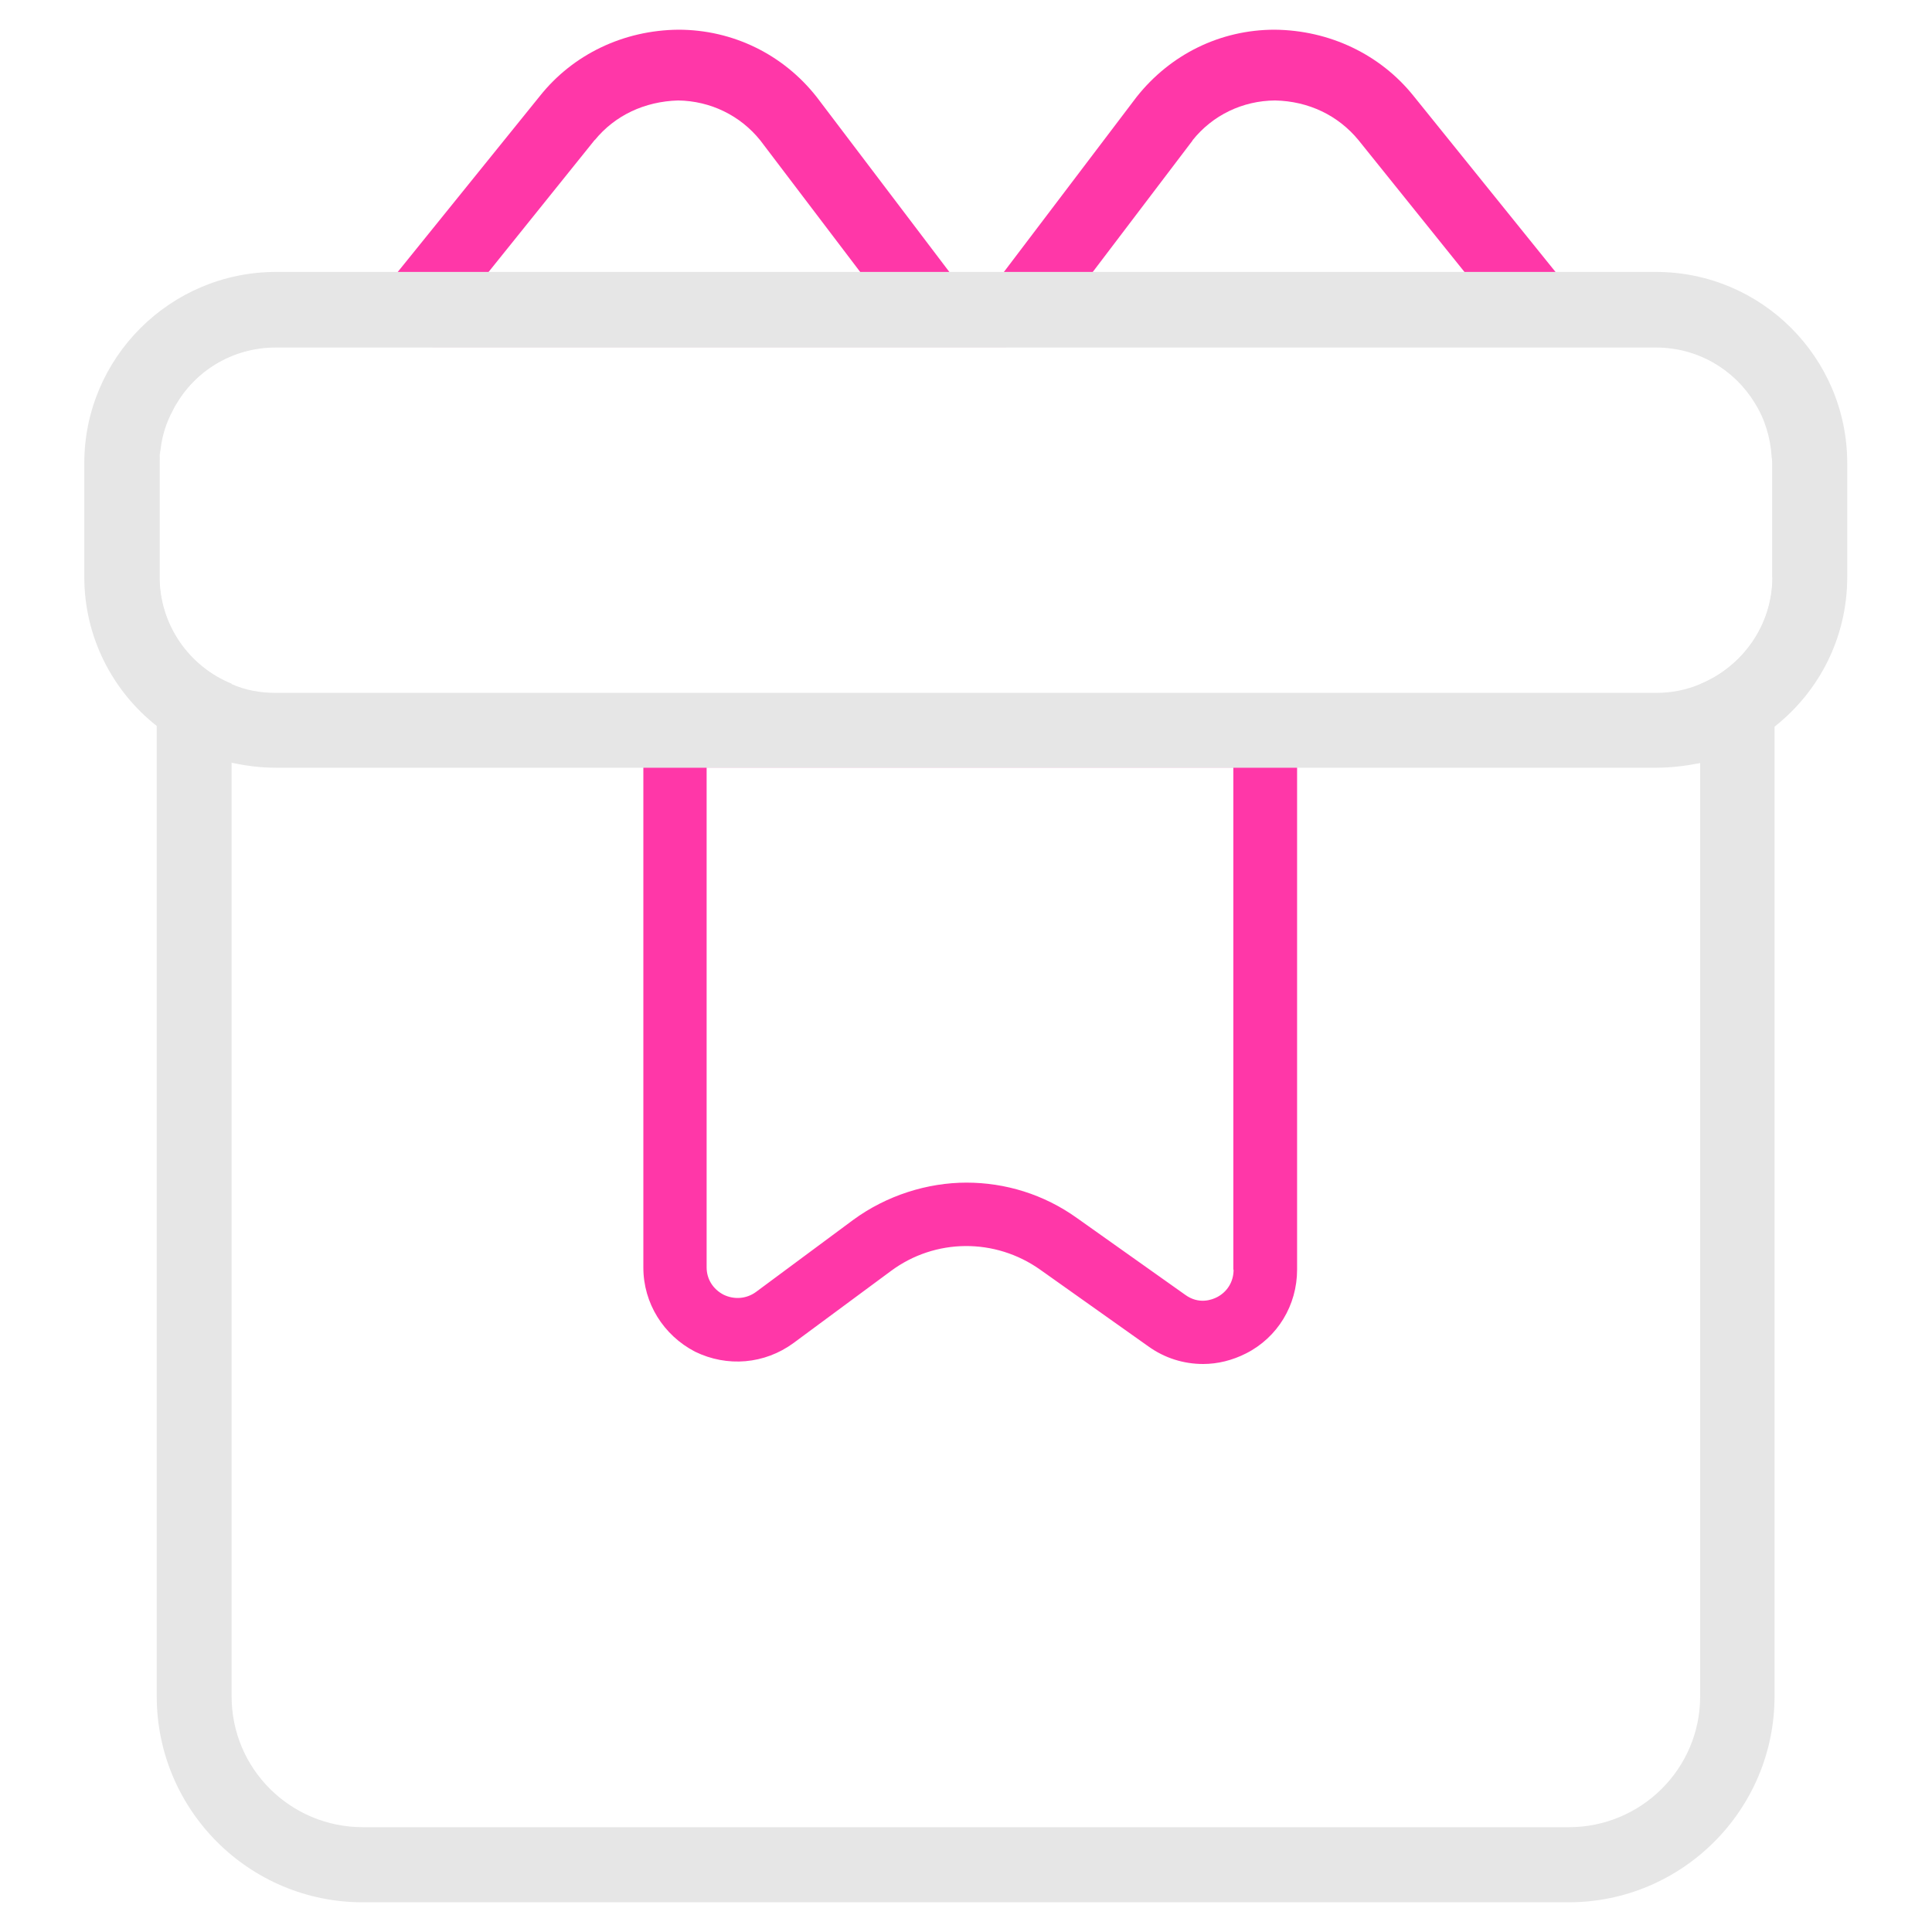
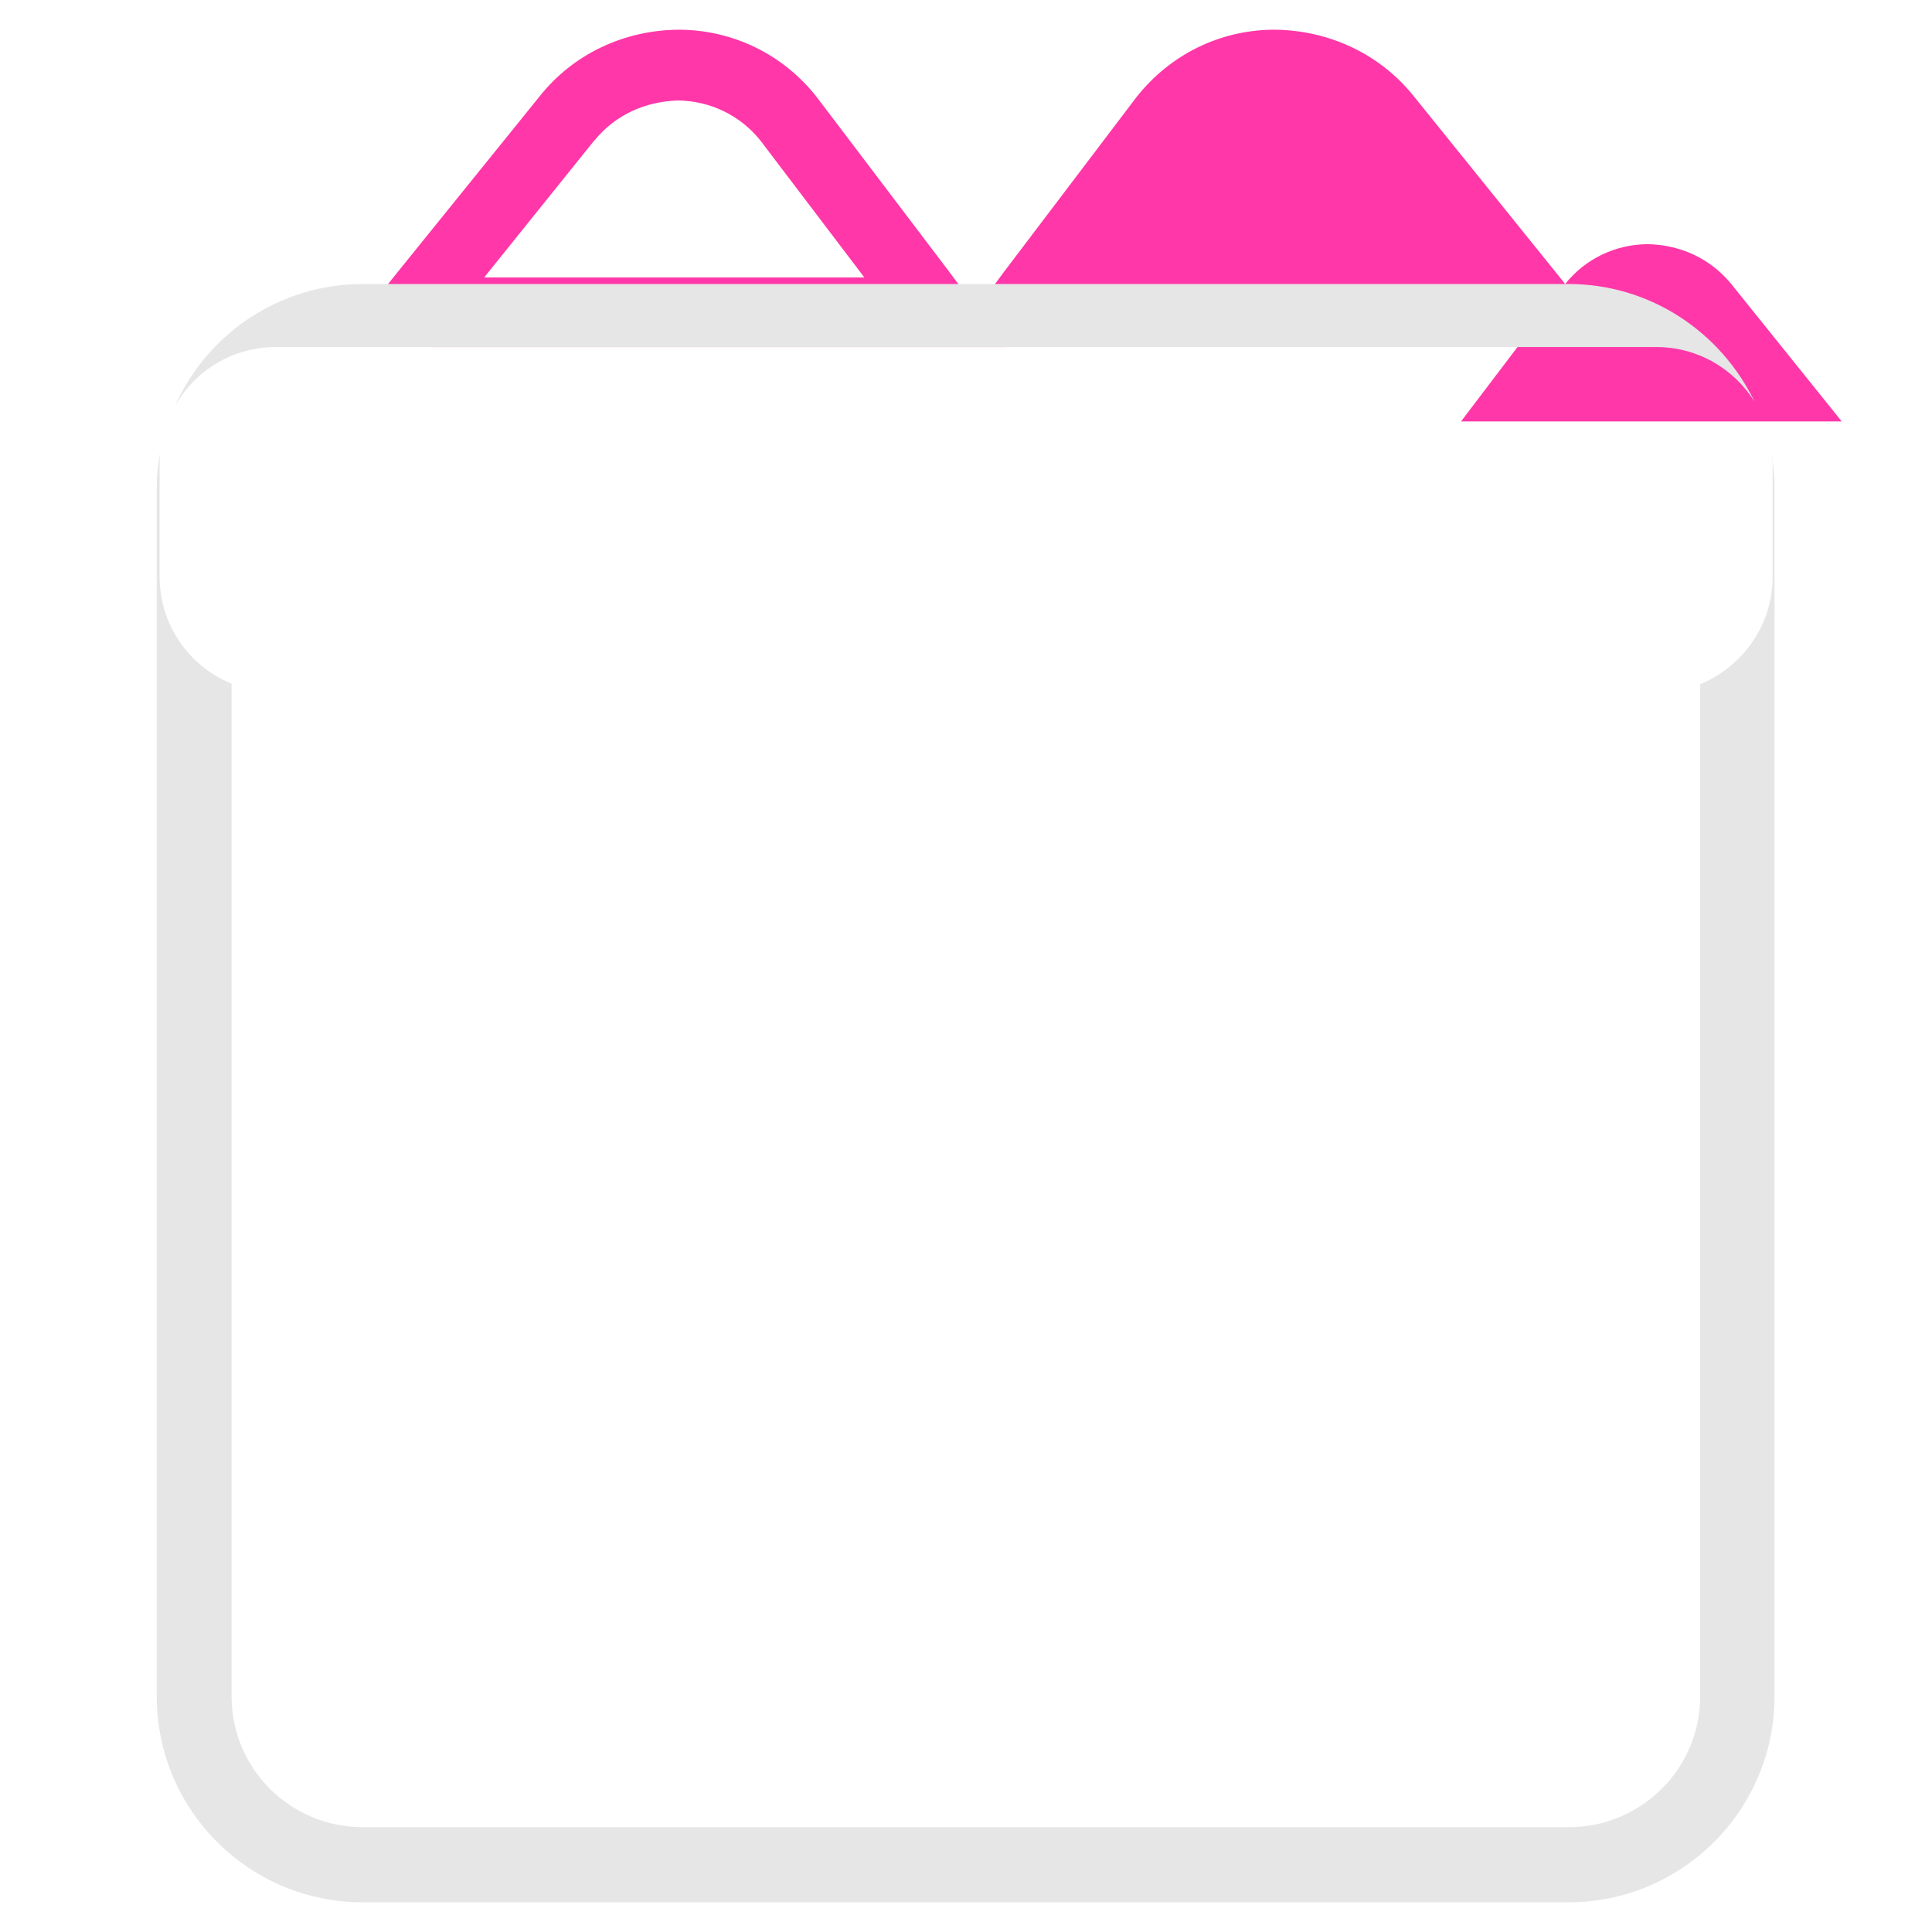
<svg xmlns="http://www.w3.org/2000/svg" height="80" id="casino" viewBox="0 0 80 80" width="80">
  <defs>
    <style>
      .cls-1 {
        fill: #ff37a8;
      }

      .cls-1, .cls-2 {
        stroke-width: 0px;
      }

      .cls-2 {
        fill: #e6e6e6;
      }
    </style>
  </defs>
  <g data-name="casino bonuses" id="casino_bonuses">
    <g data-name="Layer 16" id="Layer_16">
      <g>
-         <path class="cls-1" d="M64.81,11.76l-.4-.5-5.88-7.29c-1.38-1.72-3.48-2.72-5.75-2.74-2.25,0-4.32,1.02-5.72,2.79l-5.49,7.24-.37.5-.76,1-1.21,1.6h23.76v-.19l2.28-1.85-.45-.57ZM49.38,5.81c.83-1.04,2.07-1.64,3.42-1.65,1.39.03,2.61.62,3.45,1.64l4.39,5.46.19.24h-15.76l.18-.24,4.13-5.44Z" />
+         <path class="cls-1" d="M64.81,11.76l-.4-.5-5.88-7.29c-1.38-1.72-3.48-2.72-5.75-2.74-2.25,0-4.32,1.02-5.72,2.79l-5.49,7.24-.37.5-.76,1-1.21,1.6h23.76v-.19l2.28-1.85-.45-.57Zc.83-1.04,2.07-1.64,3.42-1.65,1.39.03,2.61.62,3.45,1.64l4.39,5.46.19.24h-15.76l.18-.24,4.13-5.44Z" />
        <path class="cls-1" d="M40.44,12.76l-.76-1-.37-.5-5.49-7.24c-1.39-1.77-3.48-2.79-5.73-2.79-2.27.02-4.36,1.02-5.73,2.74l-5.89,7.29-.4.5-.45.57,2.28,1.85v.19h23.77l-1.21-1.6ZM24.63,5.8c.83-1.02,2.06-1.6,3.45-1.64,1.34.02,2.57.62,3.4,1.65l4.13,5.44.18.24h-15.74l.19-.24,4.39-5.46Z" />
-         <path class="cls-1" d="M26.64,29.17v23.32c0,1.47.83,2.8,2.14,3.48,1.33.65,2.88.52,4.08-.36l4.03-2.98c1.83-1.36,4.32-1.38,6.19-.05l4.47,3.17c.68.49,1.47.73,2.27.73.6,0,1.21-.15,1.78-.44,1.3-.66,2.11-1.99,2.11-3.47v-23.42h-27.06ZM51.08,52.58c0,.49-.26.91-.68,1.13-.21.11-.76.32-1.33-.1l-4.47-3.17c-1.38-.99-2.98-1.47-4.58-1.47s-3.3.52-4.7,1.55l-4.02,2.98c-.4.29-.91.32-1.34.11-.44-.23-.7-.65-.7-1.13v-20.7h21.81v20.79Z" />
-         <path class="cls-2" d="M68.58,11.26H11.43c-4.37,0-7.94,3.55-7.94,7.92v4.71c0,2.49,1.17,4.73,3,6.17.89.73,1.94,1.26,3.09,1.52.6.13,1.2.21,1.85.21h57.15c.63,0,1.23-.08,1.81-.19,1.15-.28,2.2-.79,3.09-1.51,1.85-1.46,3.01-3.69,3.01-6.2v-4.71c0-4.37-3.55-7.92-7.92-7.92ZM73.39,23.89c0,2.01-1.25,3.72-3,4.44-.57.24-1.17.36-1.81.36H11.43c-.66,0-1.28-.11-1.85-.37-1.75-.71-2.98-2.43-2.98-4.42v-4.71c0-.16,0-.31.03-.47,0-.03.02-.08.02-.11.06-.57.24-1.12.5-1.6.03-.05.05-.11.08-.16.81-1.47,2.38-2.46,4.19-2.46h57.15c1.73,0,3.24.91,4.08,2.28.42.66.66,1.43.71,2.25.02.1.02.18.02.28v4.71Z" />
        <path class="cls-2" d="M64.95,11.76H15.03c-3.48,0-6.48,2.09-7.79,5.07.81-1.47,2.38-2.46,4.19-2.46h57.15c1.73,0,3.24.91,4.08,2.28-1.38-2.88-4.31-4.89-7.71-4.89ZM73.38,18.9c.02.1.02.18.02.28v4.71c0,2.01-1.25,3.72-3,4.44v41.91c0,3.01-2.45,5.42-5.44,5.42H15.03c-3,0-5.44-2.41-5.44-5.42V28.31c-1.75-.71-2.98-2.43-2.98-4.42v-4.71c0-.16,0-.31.03-.47-.11.52-.15,1.07-.15,1.6v49.93c0,4.71,3.82,8.53,8.53,8.53h49.93c4.7,0,8.53-3.82,8.53-8.53V20.31c0-.49-.03-.96-.11-1.41Z" />
      </g>
    </g>
  </g>
</svg>